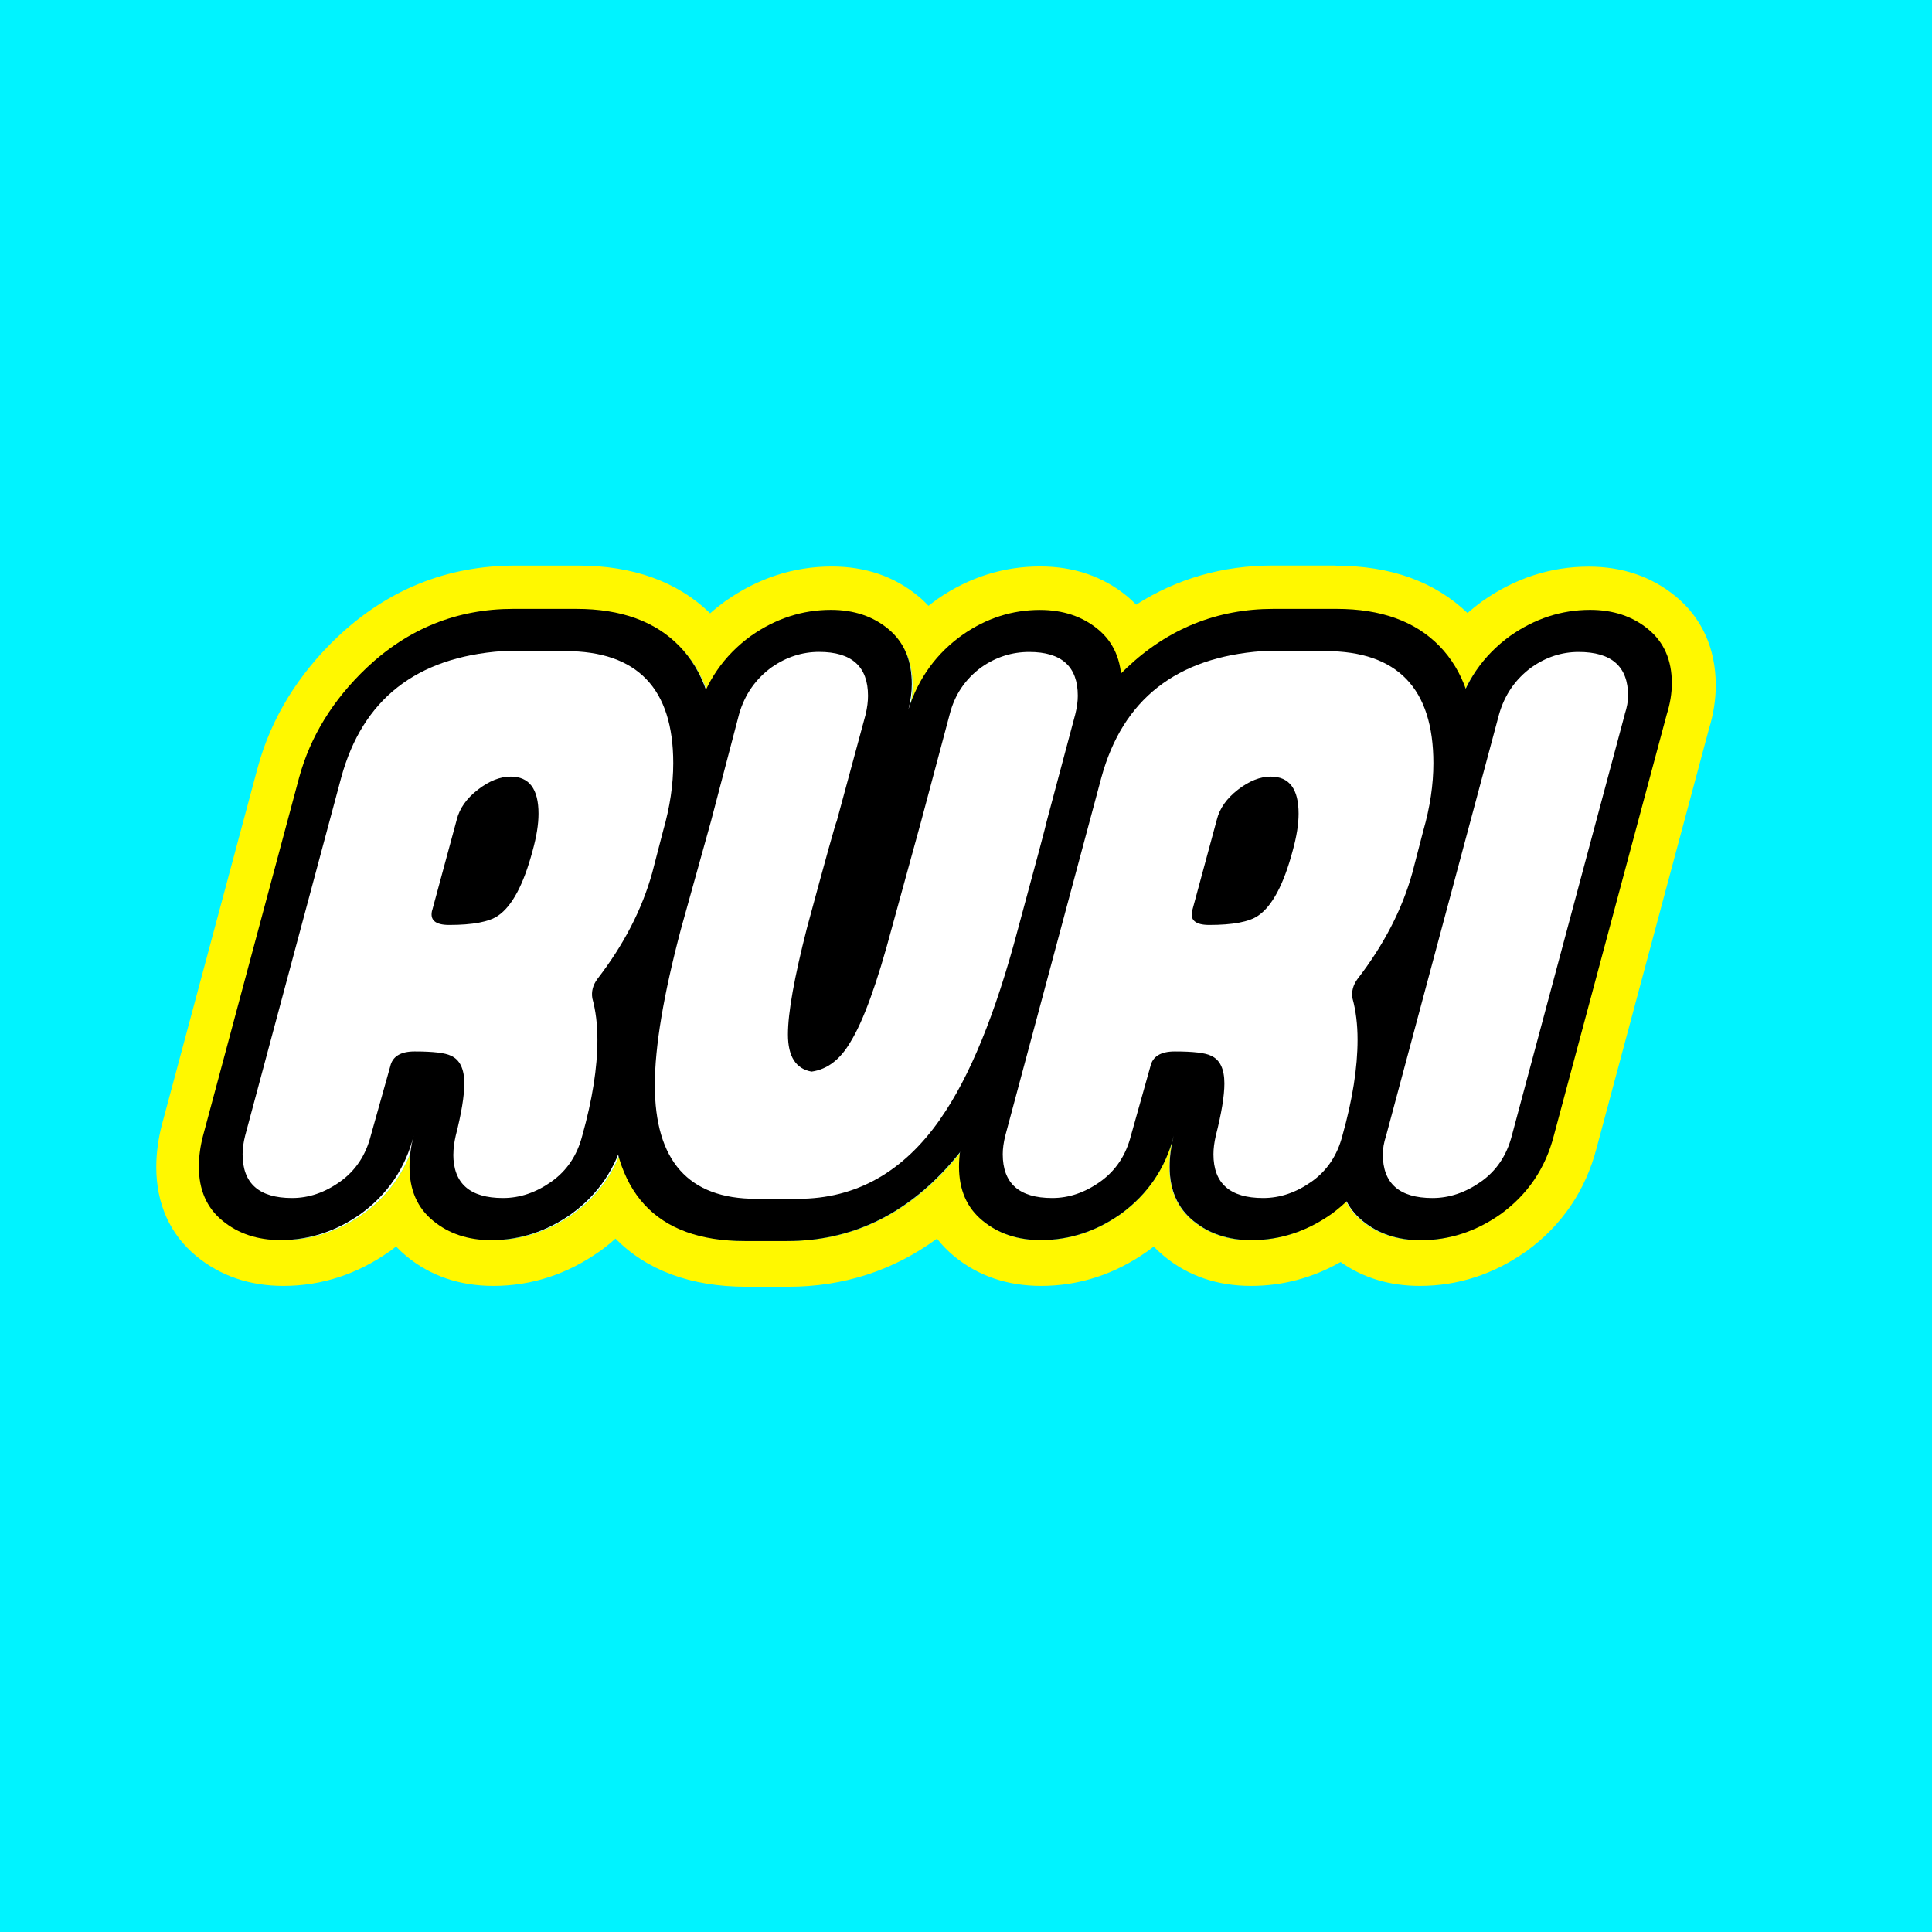
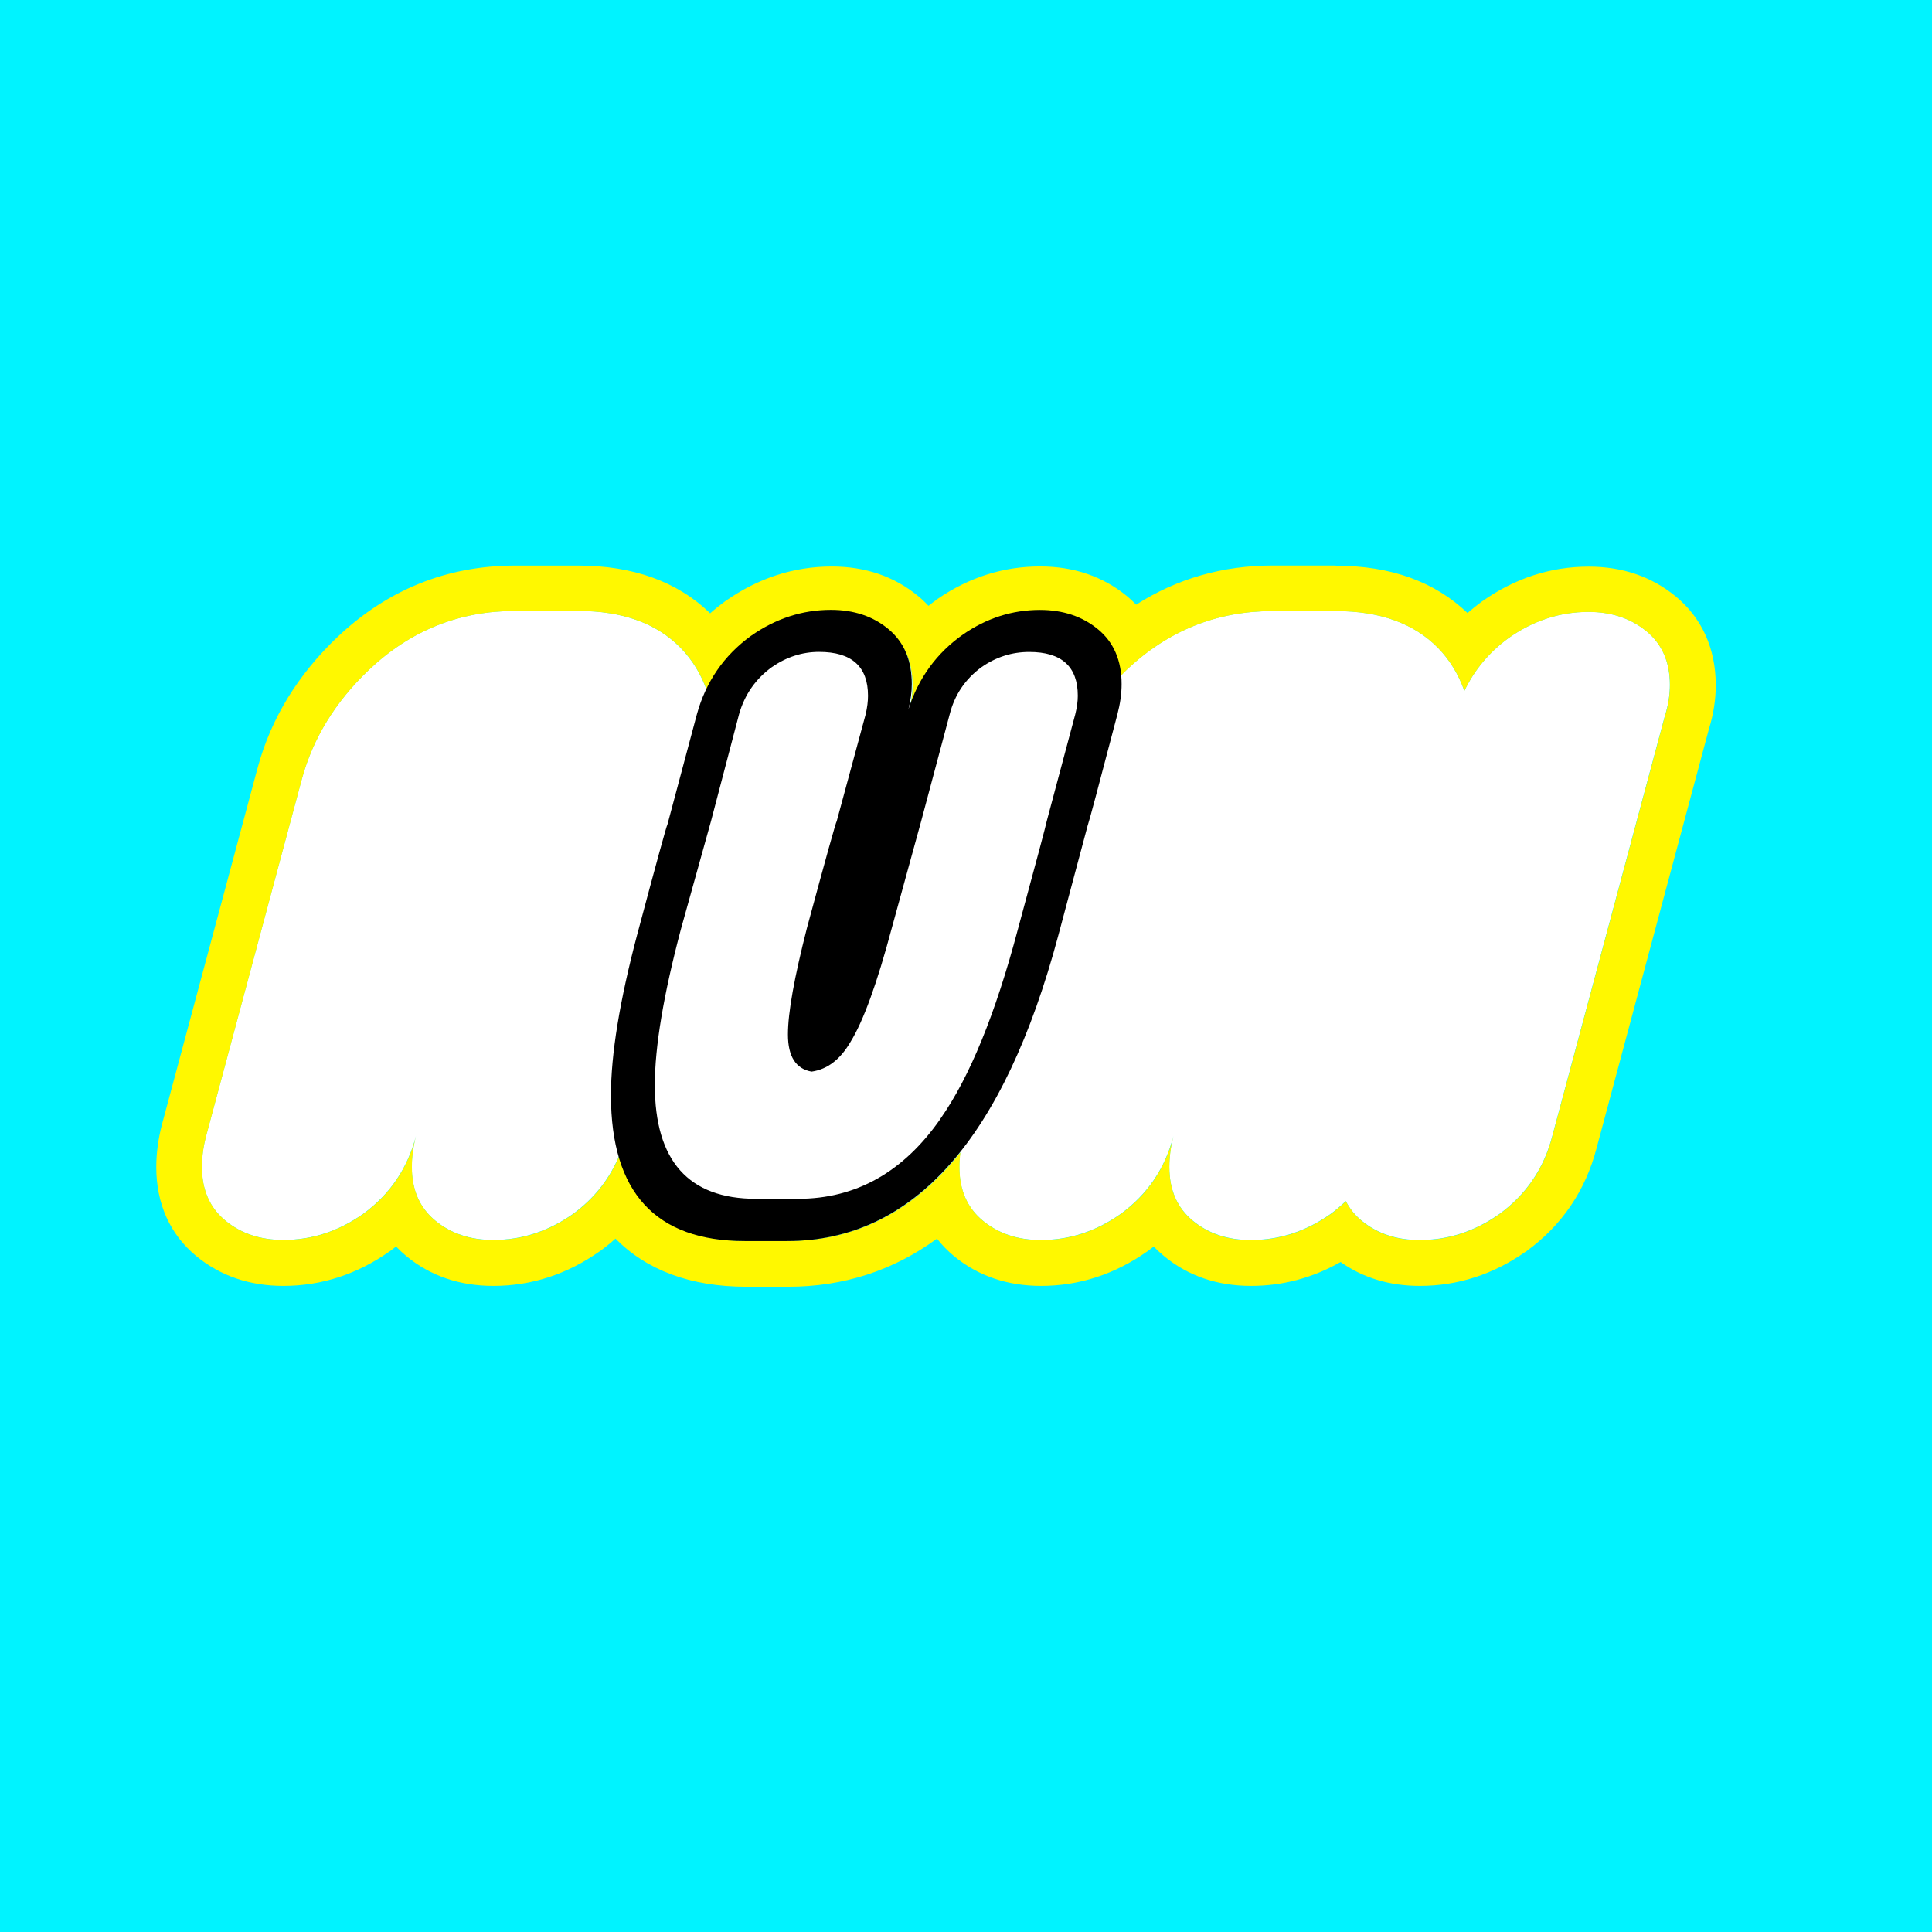
<svg xmlns="http://www.w3.org/2000/svg" version="1.1" viewBox="0 0 296.81 296.81">
  <defs>
    <style>
      .cls-1 {
        fill: #fff;
      }

      .cls-2 {
        fill: #fff800;
      }

      .cls-3 {
        fill: #00f3ff;
      }
    </style>
  </defs>
  <g>
    <g id="_レイヤー_1" data-name="レイヤー_1">
      <g id="_レイヤー_1-2" data-name="_レイヤー_1">
        <rect class="cls-3" width="296.81" height="296.81" />
        <g>
          <path class="cls-1" d="M252.94,96.97c-2.41-1.98-5.38-2.97-8.9-2.97-4.39,0-8.47,1.33-12.26,4-3,2.19-5.26,4.9-6.81,8.13-.92-2.56-2.26-4.76-4.03-6.58-3.7-3.79-8.95-5.68-15.74-5.68h-9.68c-8.6,0-16.09,3.01-22.45,9.03-.3.29-.58.58-.86.87-.31-2.85-1.48-5.13-3.52-6.81-2.41-1.98-5.38-2.97-8.9-2.97-4.21,0-8.13,1.25-11.74,3.74-4.04,2.84-6.84,6.67-8.39,11.48.34-1.38.52-2.67.52-3.87,0-3.61-1.18-6.41-3.55-8.39-2.37-1.98-5.31-2.97-8.84-2.97-4.39,0-8.47,1.33-12.26,4-3.04,2.22-5.33,4.98-6.88,8.27-.92-2.63-2.28-4.87-4.09-6.72-3.7-3.79-8.95-5.68-15.74-5.68h-9.68c-8.6,0-16.09,3.01-22.45,9.03-5.16,4.9-8.6,10.5-10.32,16.77l-14.71,54.84c-.43,1.64-.65,3.23-.65,4.77,0,3.53,1.21,6.28,3.61,8.26,2.41,1.98,5.37,2.97,8.9,2.97,4.39,0,8.47-1.33,12.26-4,4.13-3.01,6.84-7.01,8.13-12-.43,1.64-.65,3.23-.65,4.77,0,3.53,1.2,6.28,3.61,8.26,2.41,1.98,5.37,2.97,8.9,2.97,4.39,0,8.47-1.33,12.26-4,3.3-2.41,5.68-5.46,7.17-9.13,2.42,8.83,8.88,13.26,19.41,13.26h6.45c10.42,0,19.24-4.53,26.47-13.58-.1.75-.15,1.5-.15,2.23,0,3.53,1.2,6.28,3.61,8.26s5.37,2.97,8.9,2.97c4.39,0,8.47-1.33,12.26-4,4.13-3.01,6.84-7.01,8.13-12-.43,1.64-.64,3.23-.64,4.77,0,3.53,1.2,6.28,3.61,8.26s5.37,2.97,8.9,2.97c4.39,0,8.47-1.33,12.26-4,.84-.61,1.61-1.28,2.34-1.98.59,1.15,1.39,2.16,2.44,3.01,2.41,1.98,5.37,2.97,8.9,2.97,4.39,0,8.47-1.33,12.26-4,4.13-3.01,6.84-7.01,8.13-12l17.29-64.52c.52-1.63.77-3.23.77-4.77,0-3.53-1.21-6.28-3.61-8.26v.02Z" />
          <path class="cls-2" d="M205.2,93.88c6.79,0,12.04,1.89,15.74,5.68,1.77,1.81,3.11,4.01,4.03,6.58,1.55-3.23,3.81-5.94,6.81-8.13,3.78-2.67,7.87-4,12.26-4,3.53,0,6.49.99,8.9,2.97,2.41,1.98,3.61,4.73,3.61,8.26,0,1.55-.26,3.14-.77,4.77l-17.29,64.52c-1.29,4.99-4,8.99-8.13,12-3.79,2.67-7.87,4-12.26,4-3.53,0-6.5-.99-8.9-2.97-1.04-.86-1.84-1.87-2.44-3.01-.72.7-1.49,1.36-2.34,1.98-3.79,2.67-7.87,4-12.26,4-3.53,0-6.5-.99-8.9-2.97-2.41-1.98-3.61-4.73-3.61-8.26,0-1.52.2-3.07.62-4.67,0-.04.02-.07.03-.11,0,.04-.02.07-.03.11-1.3,4.94-4,8.91-8.1,11.89-3.79,2.67-7.87,4-12.26,4-3.53,0-6.5-.99-8.9-2.97-2.41-1.98-3.61-4.73-3.61-8.26,0-.73.05-1.48.15-2.23-7.23,9.05-16.05,13.58-26.47,13.58h-6.45c-10.53,0-16.99-4.43-19.41-13.26-1.49,3.67-3.86,6.72-7.17,9.13-3.79,2.67-7.87,4-12.26,4-3.53,0-6.5-.99-8.9-2.97-2.41-1.98-3.61-4.73-3.61-8.26,0-1.51.2-3.07.62-4.67,0-.04.02-.07.03-.11,0,.04-.02.07-.03.11-1.3,4.94-4,8.9-8.1,11.89-3.79,2.67-7.87,4-12.26,4-3.53,0-6.5-.99-8.9-2.97-2.41-1.98-3.61-4.73-3.61-8.26,0-1.55.22-3.14.65-4.77l14.71-54.84c1.72-6.28,5.16-11.87,10.32-16.77,6.36-6.02,13.85-9.03,22.45-9.03h9.68c6.79,0,12.04,1.89,15.74,5.68,1.81,1.85,3.16,4.09,4.09,6.72,1.55-3.29,3.84-6.05,6.88-8.27,3.78-2.67,7.87-4,12.26-4,3.53,0,6.47.99,8.84,2.97s3.55,4.77,3.55,8.39c0,1.21-.17,2.5-.52,3.87,1.55-4.82,4.34-8.65,8.39-11.48,3.61-2.49,7.53-3.74,11.74-3.74,3.53,0,6.49.99,8.9,2.97,2.04,1.68,3.21,3.95,3.52,6.81.29-.29.56-.59.86-.87,6.37-6.02,13.85-9.03,22.45-9.03h9.68M205.2,86.88h-9.68c-7.7,0-14.72,2.02-20.97,6.01-.45-.46-.92-.9-1.42-1.31-3.69-3.03-8.18-4.56-13.35-4.56-5.64,0-10.93,1.68-15.72,4.98l-.02.02-.02.02c-.47.33-.94.68-1.38,1.03-.51-.55-1.02-1.03-1.52-1.44-3.66-3.05-8.14-4.6-13.33-4.6-5.84,0-11.32,1.78-16.29,5.28l-.05.03-.05.03c-.8.59-1.57,1.2-2.3,1.85-5.01-4.86-11.83-7.33-20.29-7.33h-9.68c-10.41,0-19.58,3.68-27.26,10.95-6.09,5.78-10.21,12.51-12.26,20.01l-14.72,54.88c-.59,2.25-.88,4.45-.88,6.59,0,5.63,2.13,10.35,6.17,13.67,3.68,3.02,8.17,4.56,13.35,4.56,5.84,0,11.32-1.78,16.29-5.28l.05-.03.05-.03c.32-.23.63-.47.93-.71.5.52,1.03,1.02,1.6,1.49,3.67,3.02,8.17,4.56,13.34,4.56,5.84,0,11.32-1.78,16.29-5.28l.05-.03.05-.03c.83-.61,1.63-1.25,2.38-1.93,4.72,4.83,11.55,7.4,20.08,7.4h6.45c8.49,0,16.14-2.48,22.86-7.39.76.98,1.64,1.88,2.63,2.7,3.67,3.02,8.17,4.56,13.35,4.56,5.84,0,11.32-1.78,16.29-5.28l.05-.03.05-.03c.32-.23.63-.47.93-.71.5.53,1.03,1.02,1.6,1.49,3.67,3.02,8.16,4.56,13.34,4.56,4.86,0,9.48-1.23,13.76-3.67,3.44,2.43,7.53,3.67,12.18,3.67,5.84,0,11.32-1.78,16.29-5.28l.05-.03.05-.03c5.44-3.97,9.07-9.31,10.77-15.87l17.25-64.35c.7-2.26,1.05-4.52,1.05-6.72,0-5.62-2.13-10.35-6.17-13.66-3.69-3.03-8.18-4.56-13.35-4.56-5.84,0-11.32,1.78-16.29,5.28l-.05.03-.05.03c-.78.57-1.52,1.17-2.23,1.79-5.01-4.82-11.81-7.27-20.23-7.27h0l-.02-.03Z" />
        </g>
        <g>
-           <path d="M98.38,158.29c0,4.83-.82,10.23-2.46,16.18-1.29,5.01-4.01,9.02-8.16,12.04-3.8,2.68-7.9,4.01-12.3,4.01-3.54,0-6.52-.99-8.93-2.98-2.42-1.98-3.62-4.75-3.62-8.29,0-1.55.21-3.15.65-4.79-1.29,5.01-4.01,9.02-8.16,12.04-3.8,2.68-7.9,4.01-12.3,4.01-3.54,0-6.52-.99-8.93-2.98-2.42-1.98-3.62-4.75-3.62-8.29,0-1.55.22-3.15.65-4.79l14.76-55.02c1.73-6.3,5.18-11.91,10.36-16.83,6.39-6.04,13.9-9.06,22.53-9.06h9.71c6.82,0,12.08,1.9,15.79,5.7,3.71,3.8,5.57,9.24,5.57,16.31,0,3.54-.48,7.42-1.42,11.65-2.25,9.75-5.78,17.95-10.62,24.6.34,2.07.52,4.23.52,6.47l-.02.02ZM69.64,177.32c0,4.49,2.54,6.73,7.64,6.73,2.59,0,5.07-.84,7.44-2.52,2.37-1.68,3.95-4.03,4.73-7.06,1.55-5.52,2.33-10.44,2.33-14.76,0-2.33-.26-4.44-.78-6.34-.17-1.04.08-2.03.78-2.98,4.06-5.26,6.86-10.7,8.42-16.31l1.68-6.47c1.04-3.62,1.55-7.08,1.55-10.36,0-11.48-5.52-17.22-16.57-17.22h-9.71c-13.21.95-21.45,7.42-24.73,19.42l-14.76,55.02c-.26,1.04-.39,1.99-.39,2.85,0,4.49,2.53,6.73,7.6,6.73,2.58,0,5.04-.84,7.4-2.53s3.93-4.05,4.7-7.08l2.98-10.61c.34-1.53,1.59-2.3,3.75-2.3,2.84,0,4.69.22,5.56.65,1.38.6,2.07,2.03,2.07,4.27,0,1.9-.44,4.58-1.32,8.03-.24,1.04-.36,1.99-.36,2.85h-.01ZM66.41,139.77c-.43,1.55.43,2.33,2.59,2.33,3.62,0,6.13-.47,7.51-1.42,2.16-1.47,3.93-4.79,5.31-9.97.6-2.16.91-4.06.91-5.7,0-3.8-1.42-5.7-4.27-5.7-1.64,0-3.32.67-5.05,2.01-1.73,1.34-2.81,2.87-3.24,4.6l-3.75,13.85h-.01Z" />
          <path d="M167.13,126.7l-4.53,16.96c-8.37,31.33-22.27,47-41.69,47h-6.47c-13.72,0-20.58-7.46-20.58-22.4,0-6.3,1.34-14.5,4.01-24.6,3.02-11.31,4.57-16.96,4.66-16.96l4.53-16.96c1.38-5,4.14-9.02,8.29-12.04,3.8-2.67,7.9-4.01,12.3-4.01,3.54,0,6.49.99,8.87,2.98,2.37,1.99,3.56,4.79,3.56,8.42,0,1.21-.17,2.5-.52,3.88,1.55-4.83,4.36-8.67,8.42-11.52,3.62-2.5,7.55-3.75,11.78-3.75,3.54,0,6.52.99,8.93,2.98,2.41,1.99,3.62,4.79,3.62,8.42,0,1.47-.22,3.02-.65,4.66-2.85,10.88-4.36,16.53-4.53,16.96v-.02ZM144.47,171.88c4.49-6.39,8.46-16.1,11.91-29.13,2.86-10.53,4.33-16.05,4.42-16.57l4.39-16.44c.26-1.04.39-1.98.39-2.85,0-4.49-2.49-6.73-7.46-6.73-2.66,0-5.11.78-7.34,2.34-2.49,1.82-4.12,4.24-4.89,7.27-2.67,10.02-4.13,15.5-4.39,16.45l-4.51,16.41c-2.25,8.46-4.37,14.28-6.35,17.47-1.56,2.67-3.54,4.19-5.96,4.53-2.42-.43-3.63-2.33-3.63-5.7s.97-8.72,2.91-16.33c2.96-10.95,4.49-16.43,4.58-16.43l4.45-16.43c.24-1.04.36-1.98.36-2.85,0-4.49-2.5-6.74-7.51-6.74-2.59,0-5.01.78-7.25,2.33-2.5,1.81-4.19,4.23-5.05,7.25l-4.32,16.46-4.61,16.55c-2.68,10.1-4.01,18.08-4.01,23.95,0,11.65,5.18,17.48,15.54,17.48h6.47c8.89,0,16.18-4.1,21.88-12.3h-.02Z" />
-           <path d="M215.16,158.29c0,4.83-.82,10.23-2.46,16.18-1.29,5.01-4.01,9.02-8.16,12.04-3.8,2.68-7.9,4.01-12.3,4.01-3.54,0-6.52-.99-8.93-2.98-2.42-1.98-3.62-4.75-3.62-8.29,0-1.55.21-3.15.65-4.79-1.29,5.01-4.01,9.02-8.16,12.04-3.8,2.68-7.9,4.01-12.3,4.01-3.54,0-6.52-.99-8.93-2.98-2.42-1.98-3.62-4.75-3.62-8.29,0-1.55.22-3.15.65-4.79l14.76-55.02c1.73-6.3,5.18-11.91,10.36-16.83,6.39-6.04,13.9-9.06,22.53-9.06h9.71c6.82,0,12.08,1.9,15.79,5.7,3.71,3.8,5.57,9.24,5.57,16.31,0,3.54-.48,7.42-1.42,11.65-2.25,9.75-5.78,17.95-10.62,24.6.34,2.07.52,4.23.52,6.47l-.02.02ZM186.42,177.32c0,4.49,2.54,6.73,7.64,6.73,2.59,0,5.07-.84,7.44-2.52,2.37-1.68,3.95-4.03,4.73-7.06,1.55-5.52,2.33-10.44,2.33-14.76,0-2.33-.26-4.44-.78-6.34-.17-1.04.08-2.03.78-2.98,4.06-5.26,6.86-10.7,8.42-16.31l1.68-6.47c1.04-3.62,1.55-7.08,1.55-10.36,0-11.48-5.52-17.22-16.57-17.22h-9.71c-13.21.95-21.45,7.42-24.73,19.42l-14.76,55.02c-.26,1.04-.39,1.99-.39,2.85,0,4.49,2.53,6.73,7.6,6.73,2.58,0,5.04-.84,7.4-2.53s3.93-4.05,4.7-7.08l2.98-10.61c.34-1.53,1.59-2.3,3.75-2.3,2.84,0,4.69.22,5.55.65,1.38.6,2.07,2.03,2.07,4.27,0,1.9-.44,4.58-1.32,8.03-.24,1.04-.36,1.99-.36,2.85h0ZM183.18,139.77c-.43,1.55.43,2.33,2.59,2.33,3.62,0,6.13-.47,7.51-1.42,2.16-1.47,3.93-4.79,5.31-9.97.6-2.16.91-4.06.91-5.7,0-3.8-1.42-5.7-4.27-5.7-1.64,0-3.32.67-5.05,2.01-1.73,1.34-2.81,2.87-3.24,4.6l-3.75,13.85h0Z" />
-           <path d="M231.99,97.7c3.8-2.67,7.9-4.01,12.3-4.01,3.54,0,6.52.99,8.93,2.98,2.42,1.99,3.62,4.75,3.62,8.29,0,1.55-.26,3.15-.78,4.79l-17.35,64.73c-1.29,5.01-4.01,9.02-8.16,12.04-3.8,2.68-7.9,4.01-12.3,4.01-3.54,0-6.52-.99-8.93-2.98-2.42-1.98-3.62-4.75-3.62-8.29,0-1.55.22-3.15.65-4.79l17.35-64.73c1.38-5,4.14-9.02,8.29-12.04h0ZM249.6,109.74c.34-1.04.52-1.98.52-2.85,0-4.49-2.53-6.73-7.6-6.73-2.58,0-4.98.78-7.21,2.34-2.49,1.82-4.16,4.24-5.02,7.27l-17.35,64.73c-.34,1.03-.5,1.98-.5,2.84,0,4.47,2.54,6.71,7.64,6.71,2.59,0,5.07-.84,7.45-2.52,2.37-1.68,3.95-4.03,4.73-7.06l17.35-64.73h0Z" />
        </g>
      </g>
    </g>
  </g>
</svg>